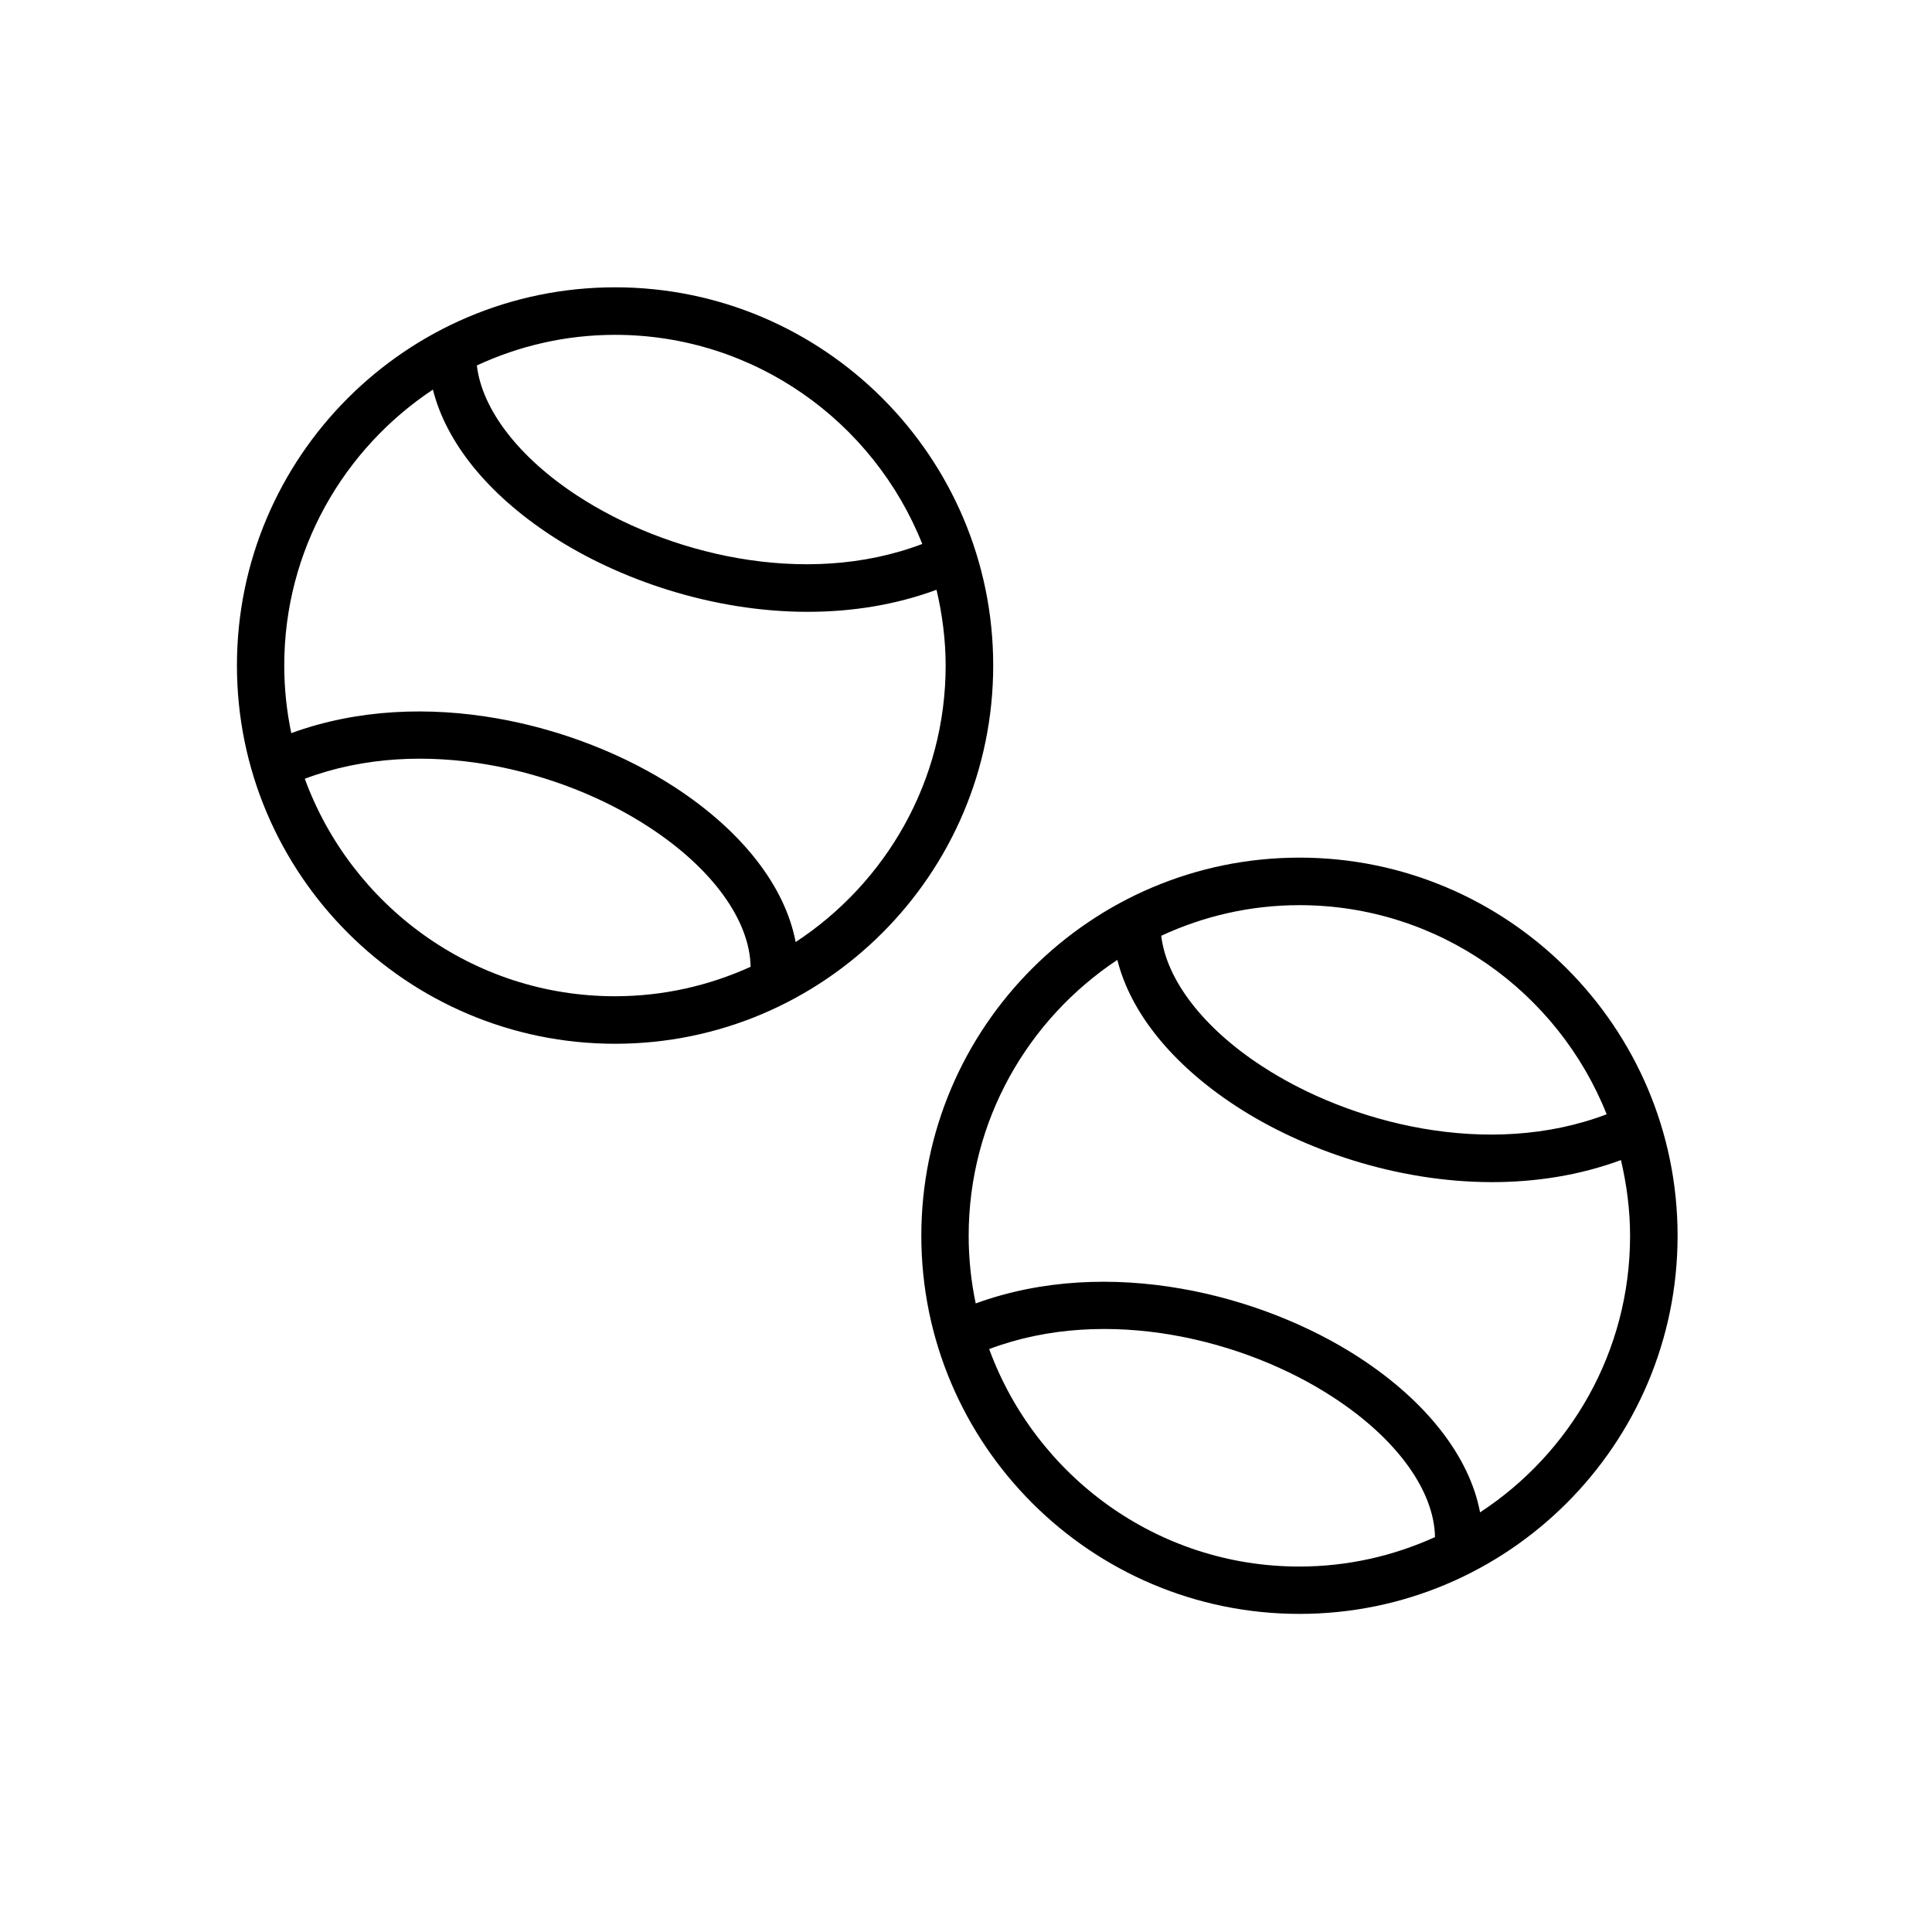
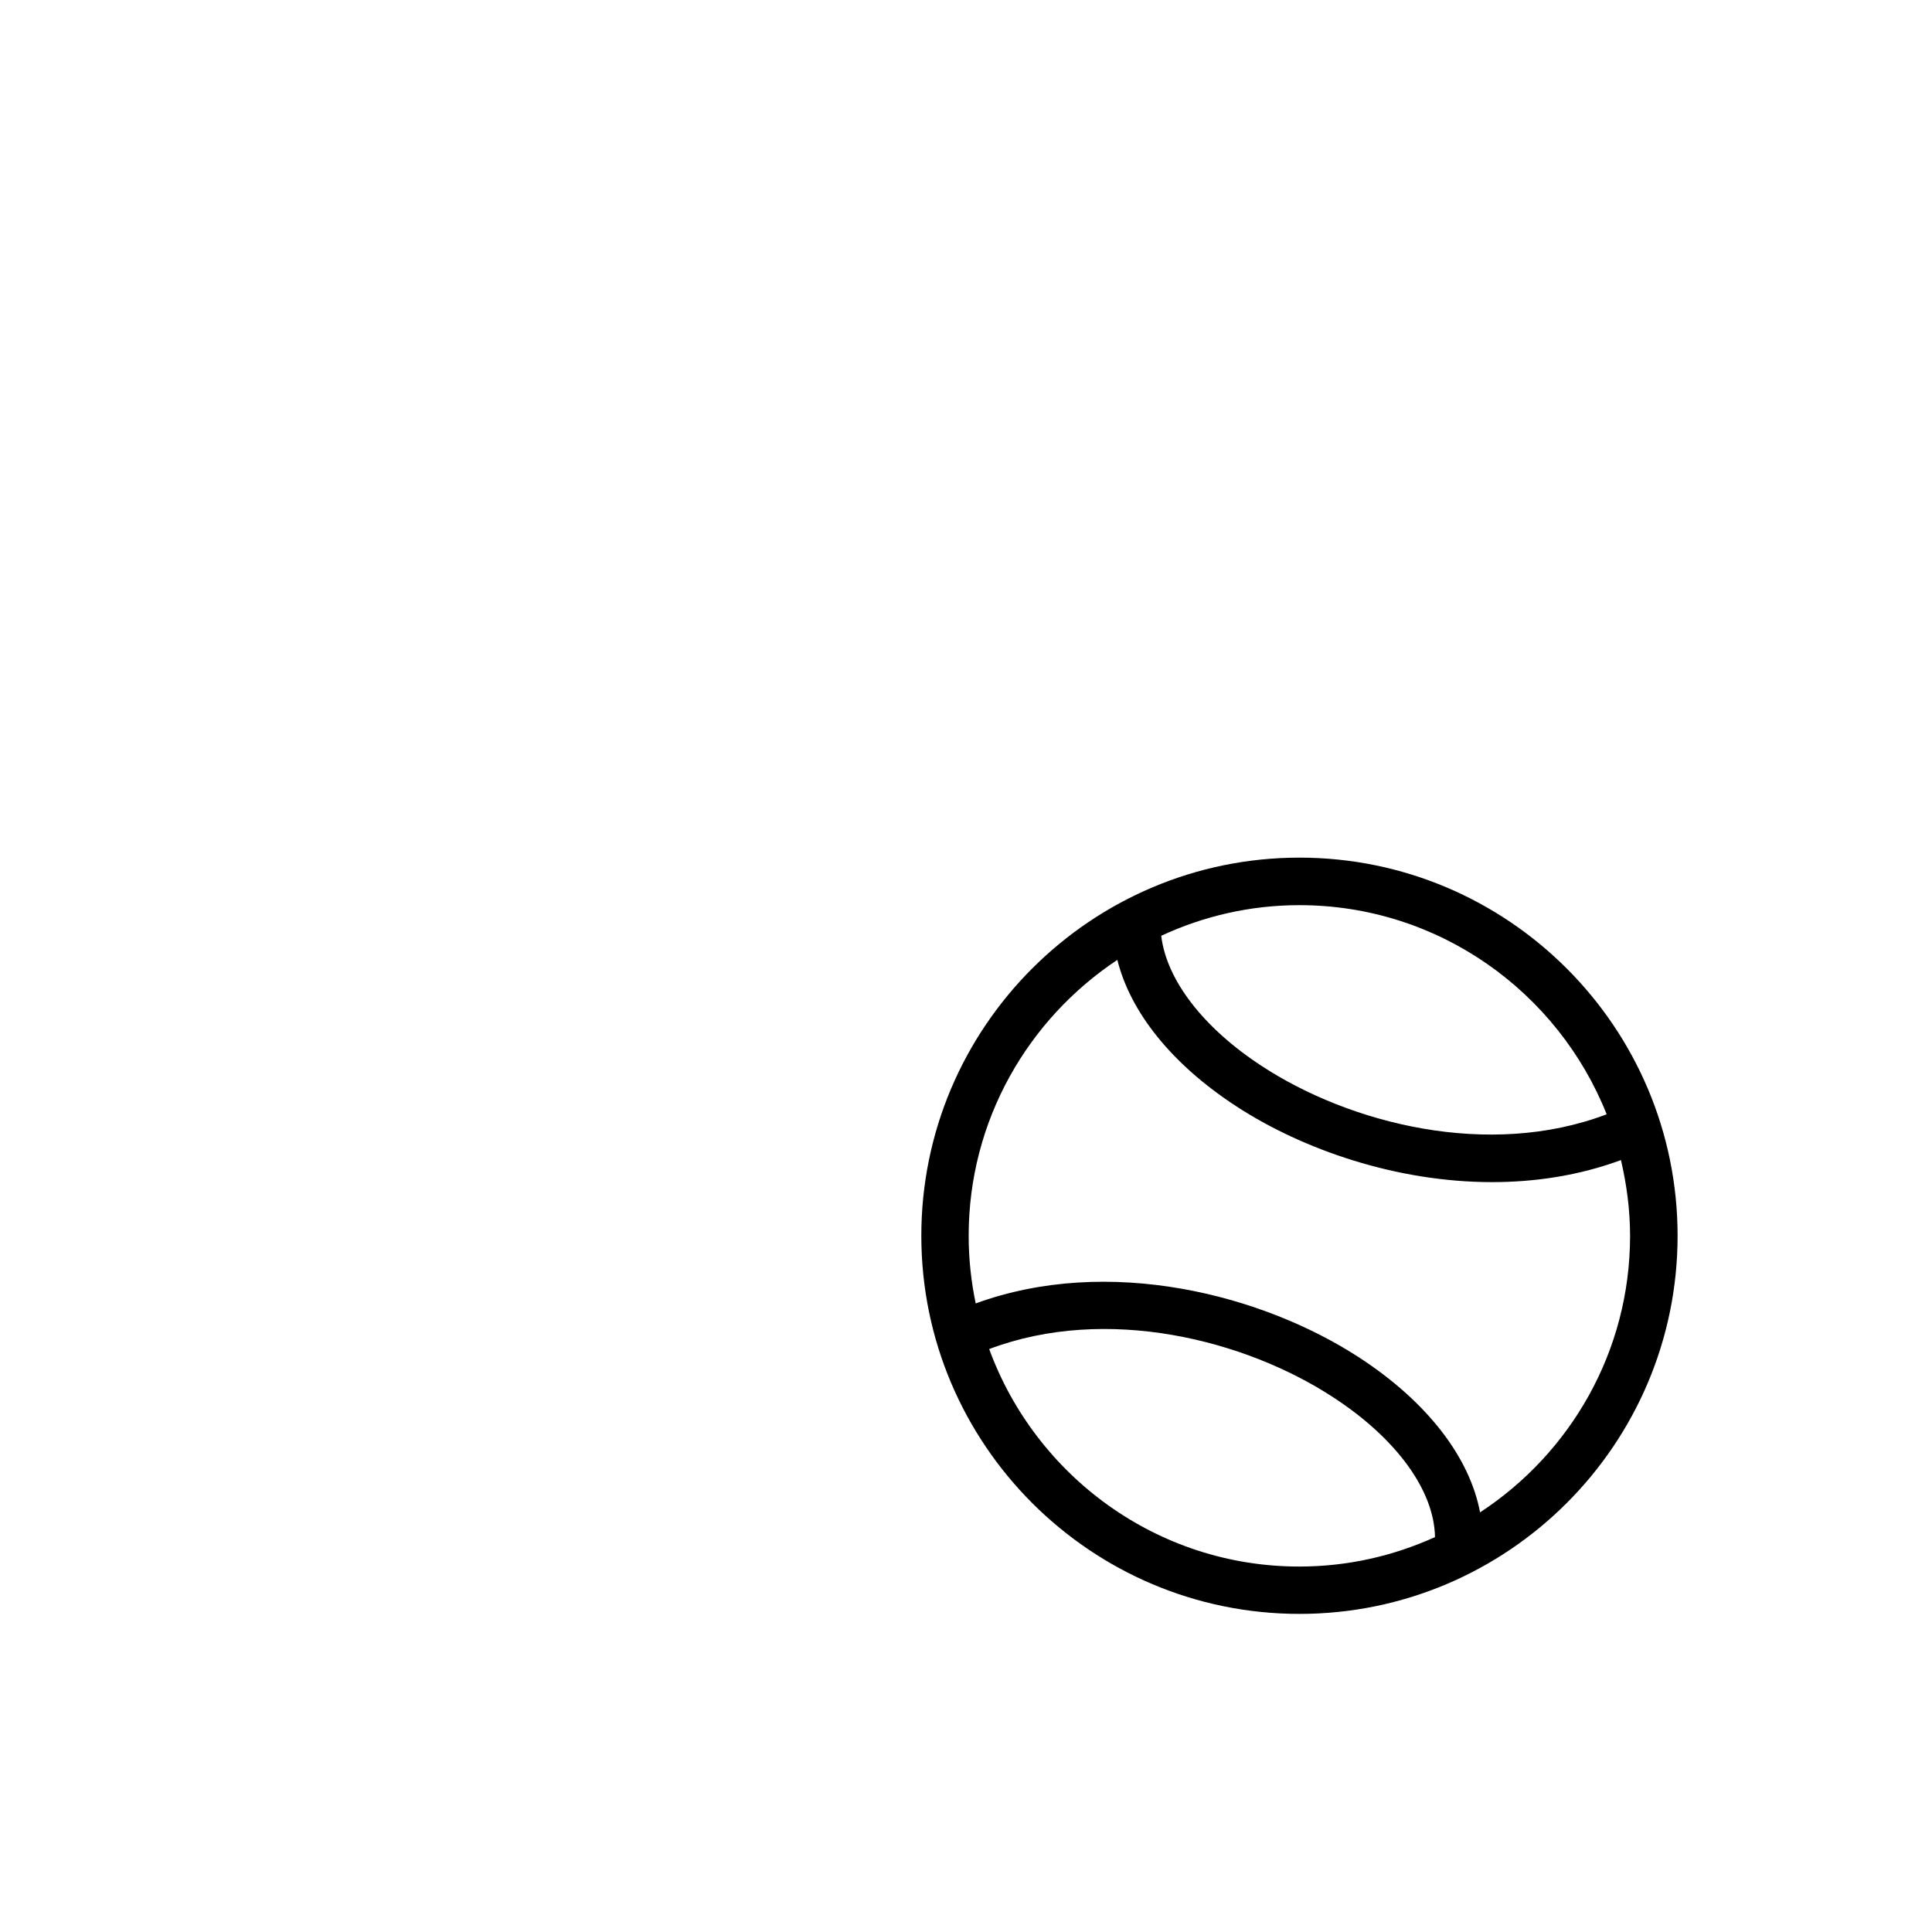
<svg xmlns="http://www.w3.org/2000/svg" fill="#000000" width="800px" height="800px" version="1.1" viewBox="144 144 512 512">
  <g>
-     <path d="m307 220.14c-55.27 0-100.21 44.941-100.21 100.21 0 55.27 44.941 100.26 100.21 100.26 55.27 0 100.21-44.941 100.21-100.26 0-55.266-44.941-100.21-100.21-100.21zm81.414 68.016c-31.285 11.891-68.066 2.469-91.34-12.746-15.617-10.176-25.34-22.922-26.703-34.562 11.184-5.188 23.527-8.113 36.625-8.113 36.934 0.004 68.52 23.027 81.418 55.422zm-163.64 62.223c31.234-11.789 67.965-2.418 91.191 12.797 16.727 10.883 26.754 24.688 26.953 37.031-10.984 4.988-23.125 7.809-35.973 7.809-37.734-0.004-69.879-24.086-82.172-57.637zm130.08 43.277c-2.769-14.66-14.055-29.32-31.992-41.012-25.746-16.777-66.453-27.207-101.67-14.359-1.211-5.793-1.863-11.789-1.863-17.938 0-30.531 15.719-57.383 39.398-73.102 3.477 13.906 14.41 27.609 31.438 38.742 17.734 11.586 42.621 20.152 67.863 20.152 11.488 0 23.125-1.762 34.16-5.844 1.512 6.449 2.418 13.199 2.418 20.102 0 30.633-15.871 57.586-39.754 73.258z" />
    <path d="m488.37 371.28c-55.27 0-100.21 44.941-100.21 100.21 0 55.27 44.941 100.21 100.21 100.21 55.27 0 100.21-44.941 100.21-100.21s-44.941-100.21-100.21-100.21zm81.414 68.016c-31.285 11.891-68.066 2.469-91.34-12.746-15.617-10.176-25.34-22.922-26.703-34.562 11.184-5.188 23.527-8.113 36.625-8.113 36.934 0 68.523 23.027 81.418 55.422zm-163.64 62.219c31.234-11.789 67.965-2.418 91.191 12.797 16.727 10.883 26.754 24.688 26.953 37.031-10.984 4.988-23.125 7.809-35.973 7.809-37.734 0-69.879-24.082-82.172-57.637zm130.09 43.277c-2.769-14.66-14.055-29.32-31.992-41.012-25.746-16.777-66.453-27.207-101.67-14.359-1.211-5.793-1.863-11.789-1.863-17.938 0-30.531 15.719-57.383 39.398-73.102 3.477 13.906 14.41 27.609 31.438 38.742 17.734 11.586 42.621 20.152 67.863 20.152 11.488 0 23.125-1.762 34.16-5.844 1.512 6.449 2.418 13.199 2.418 20.102-0.004 30.637-15.824 57.59-39.754 73.258z" />
  </g>
</svg>